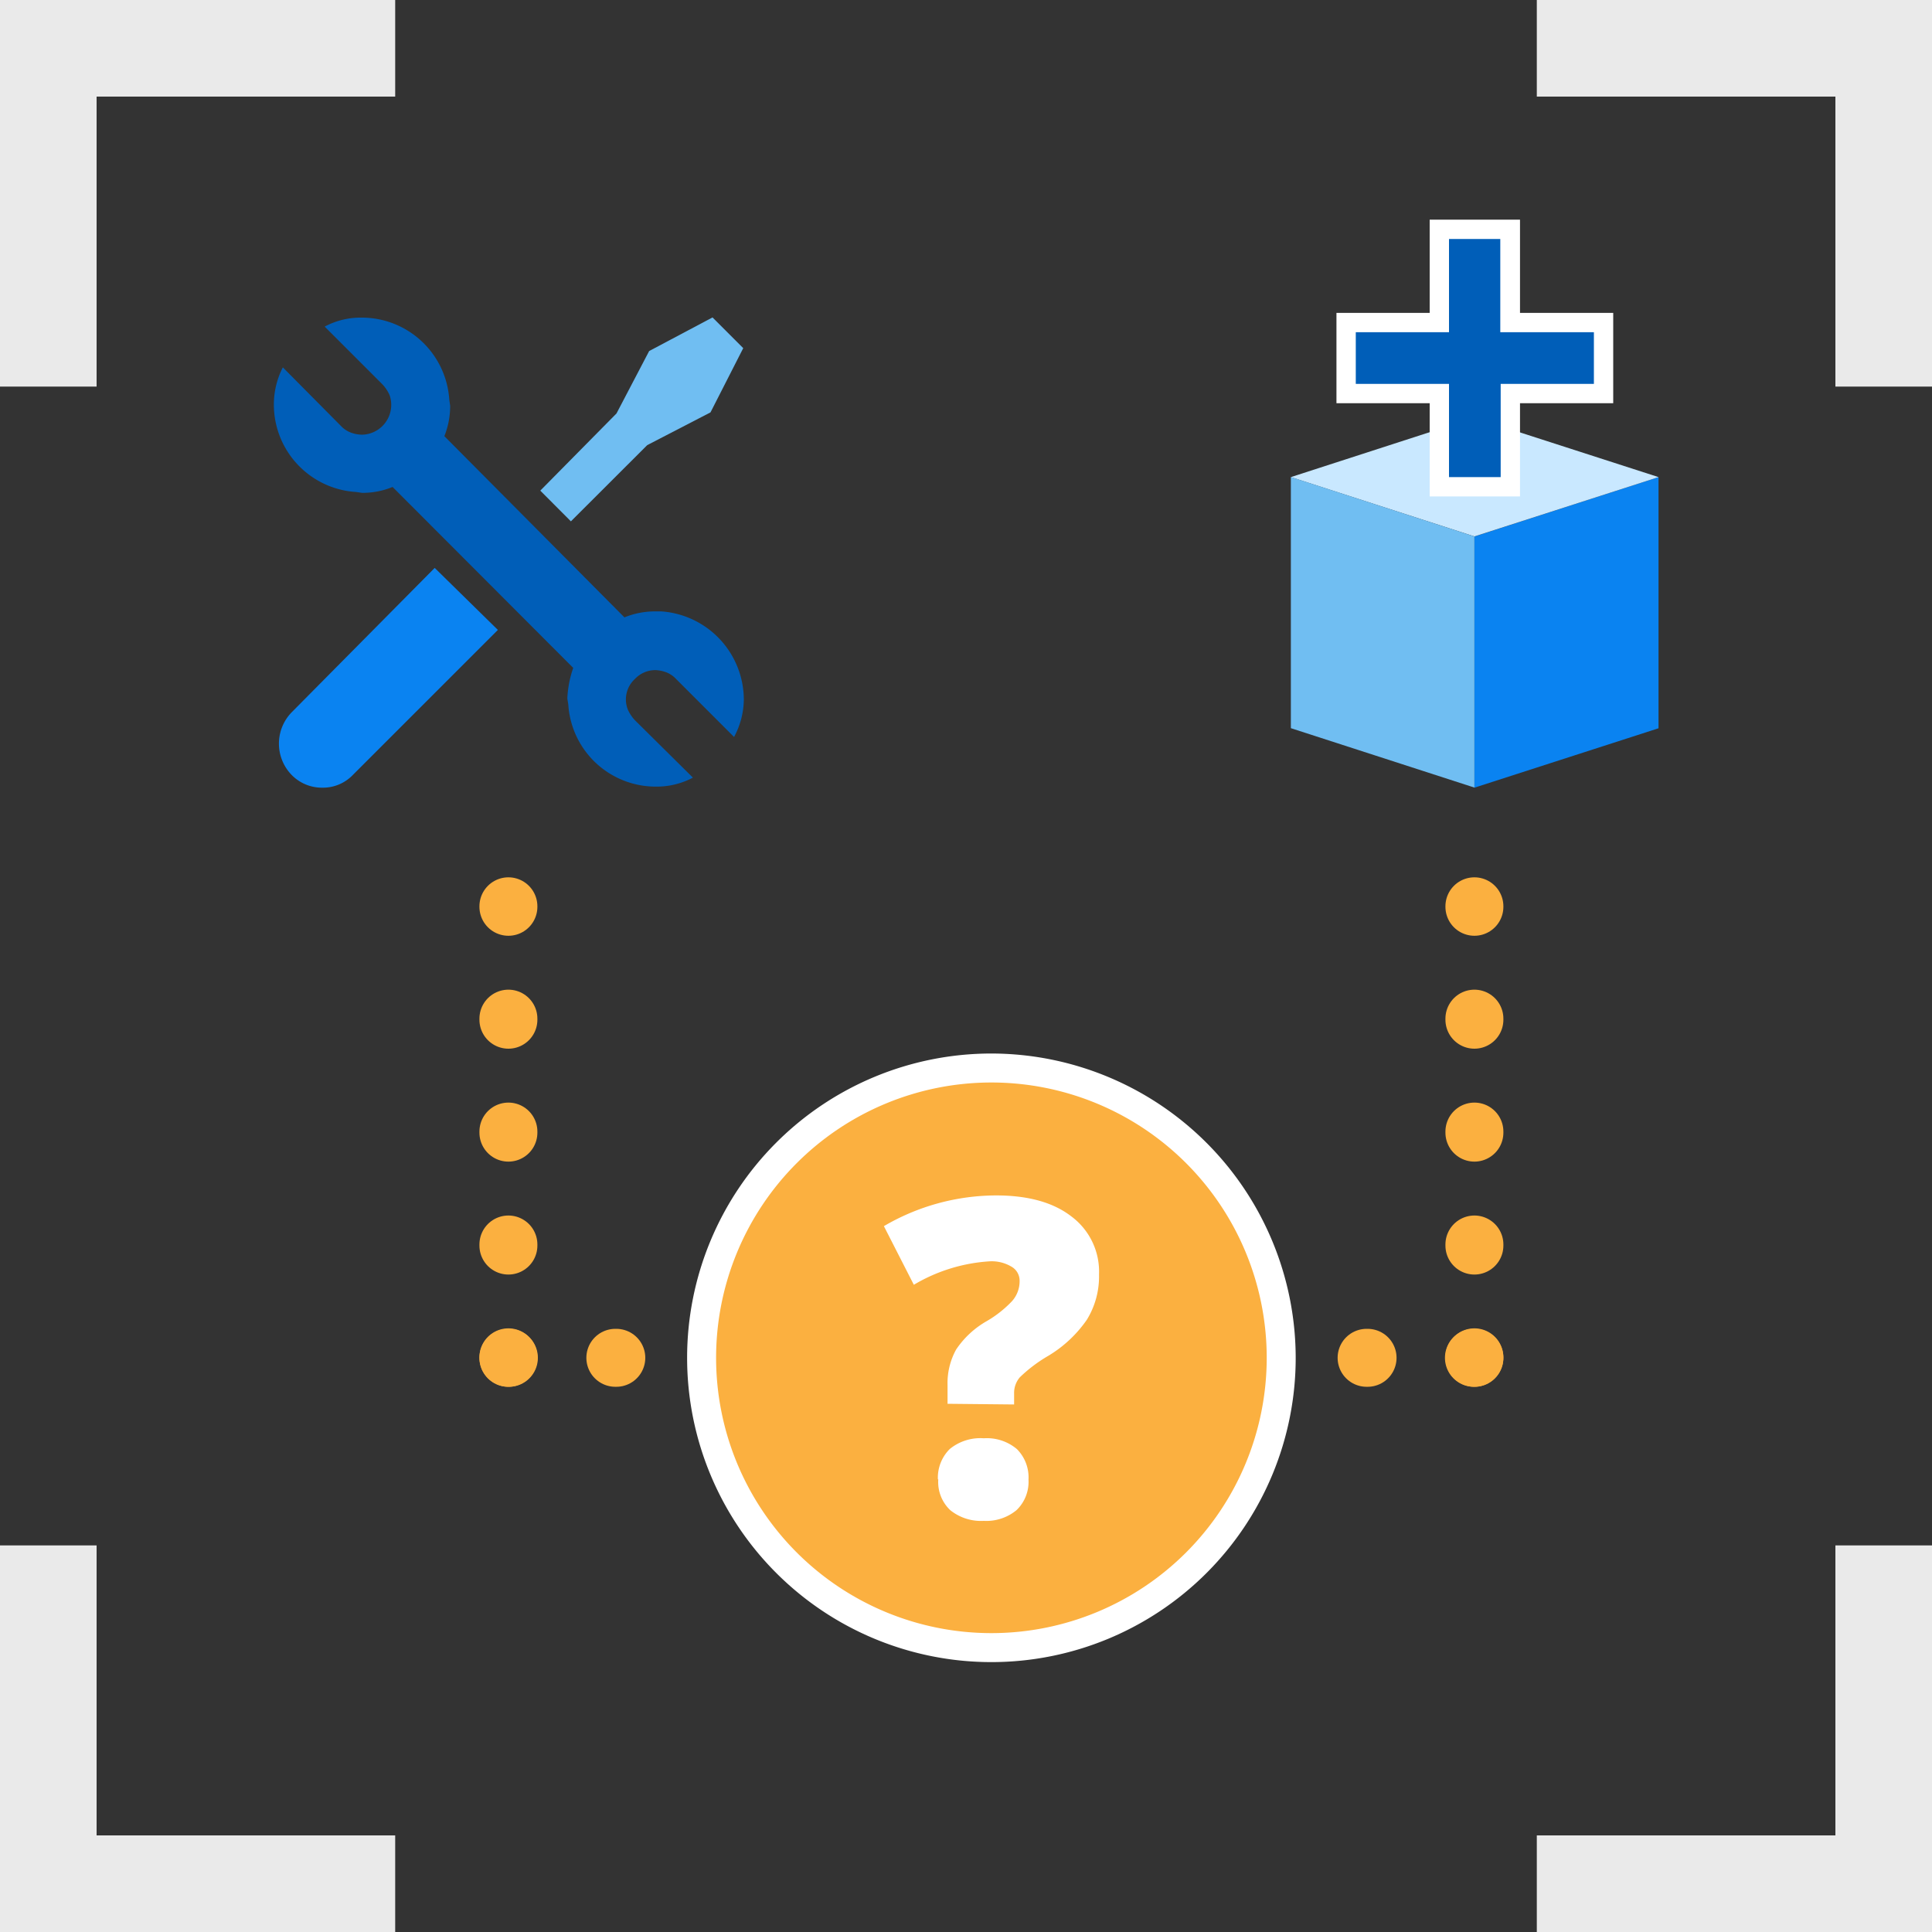
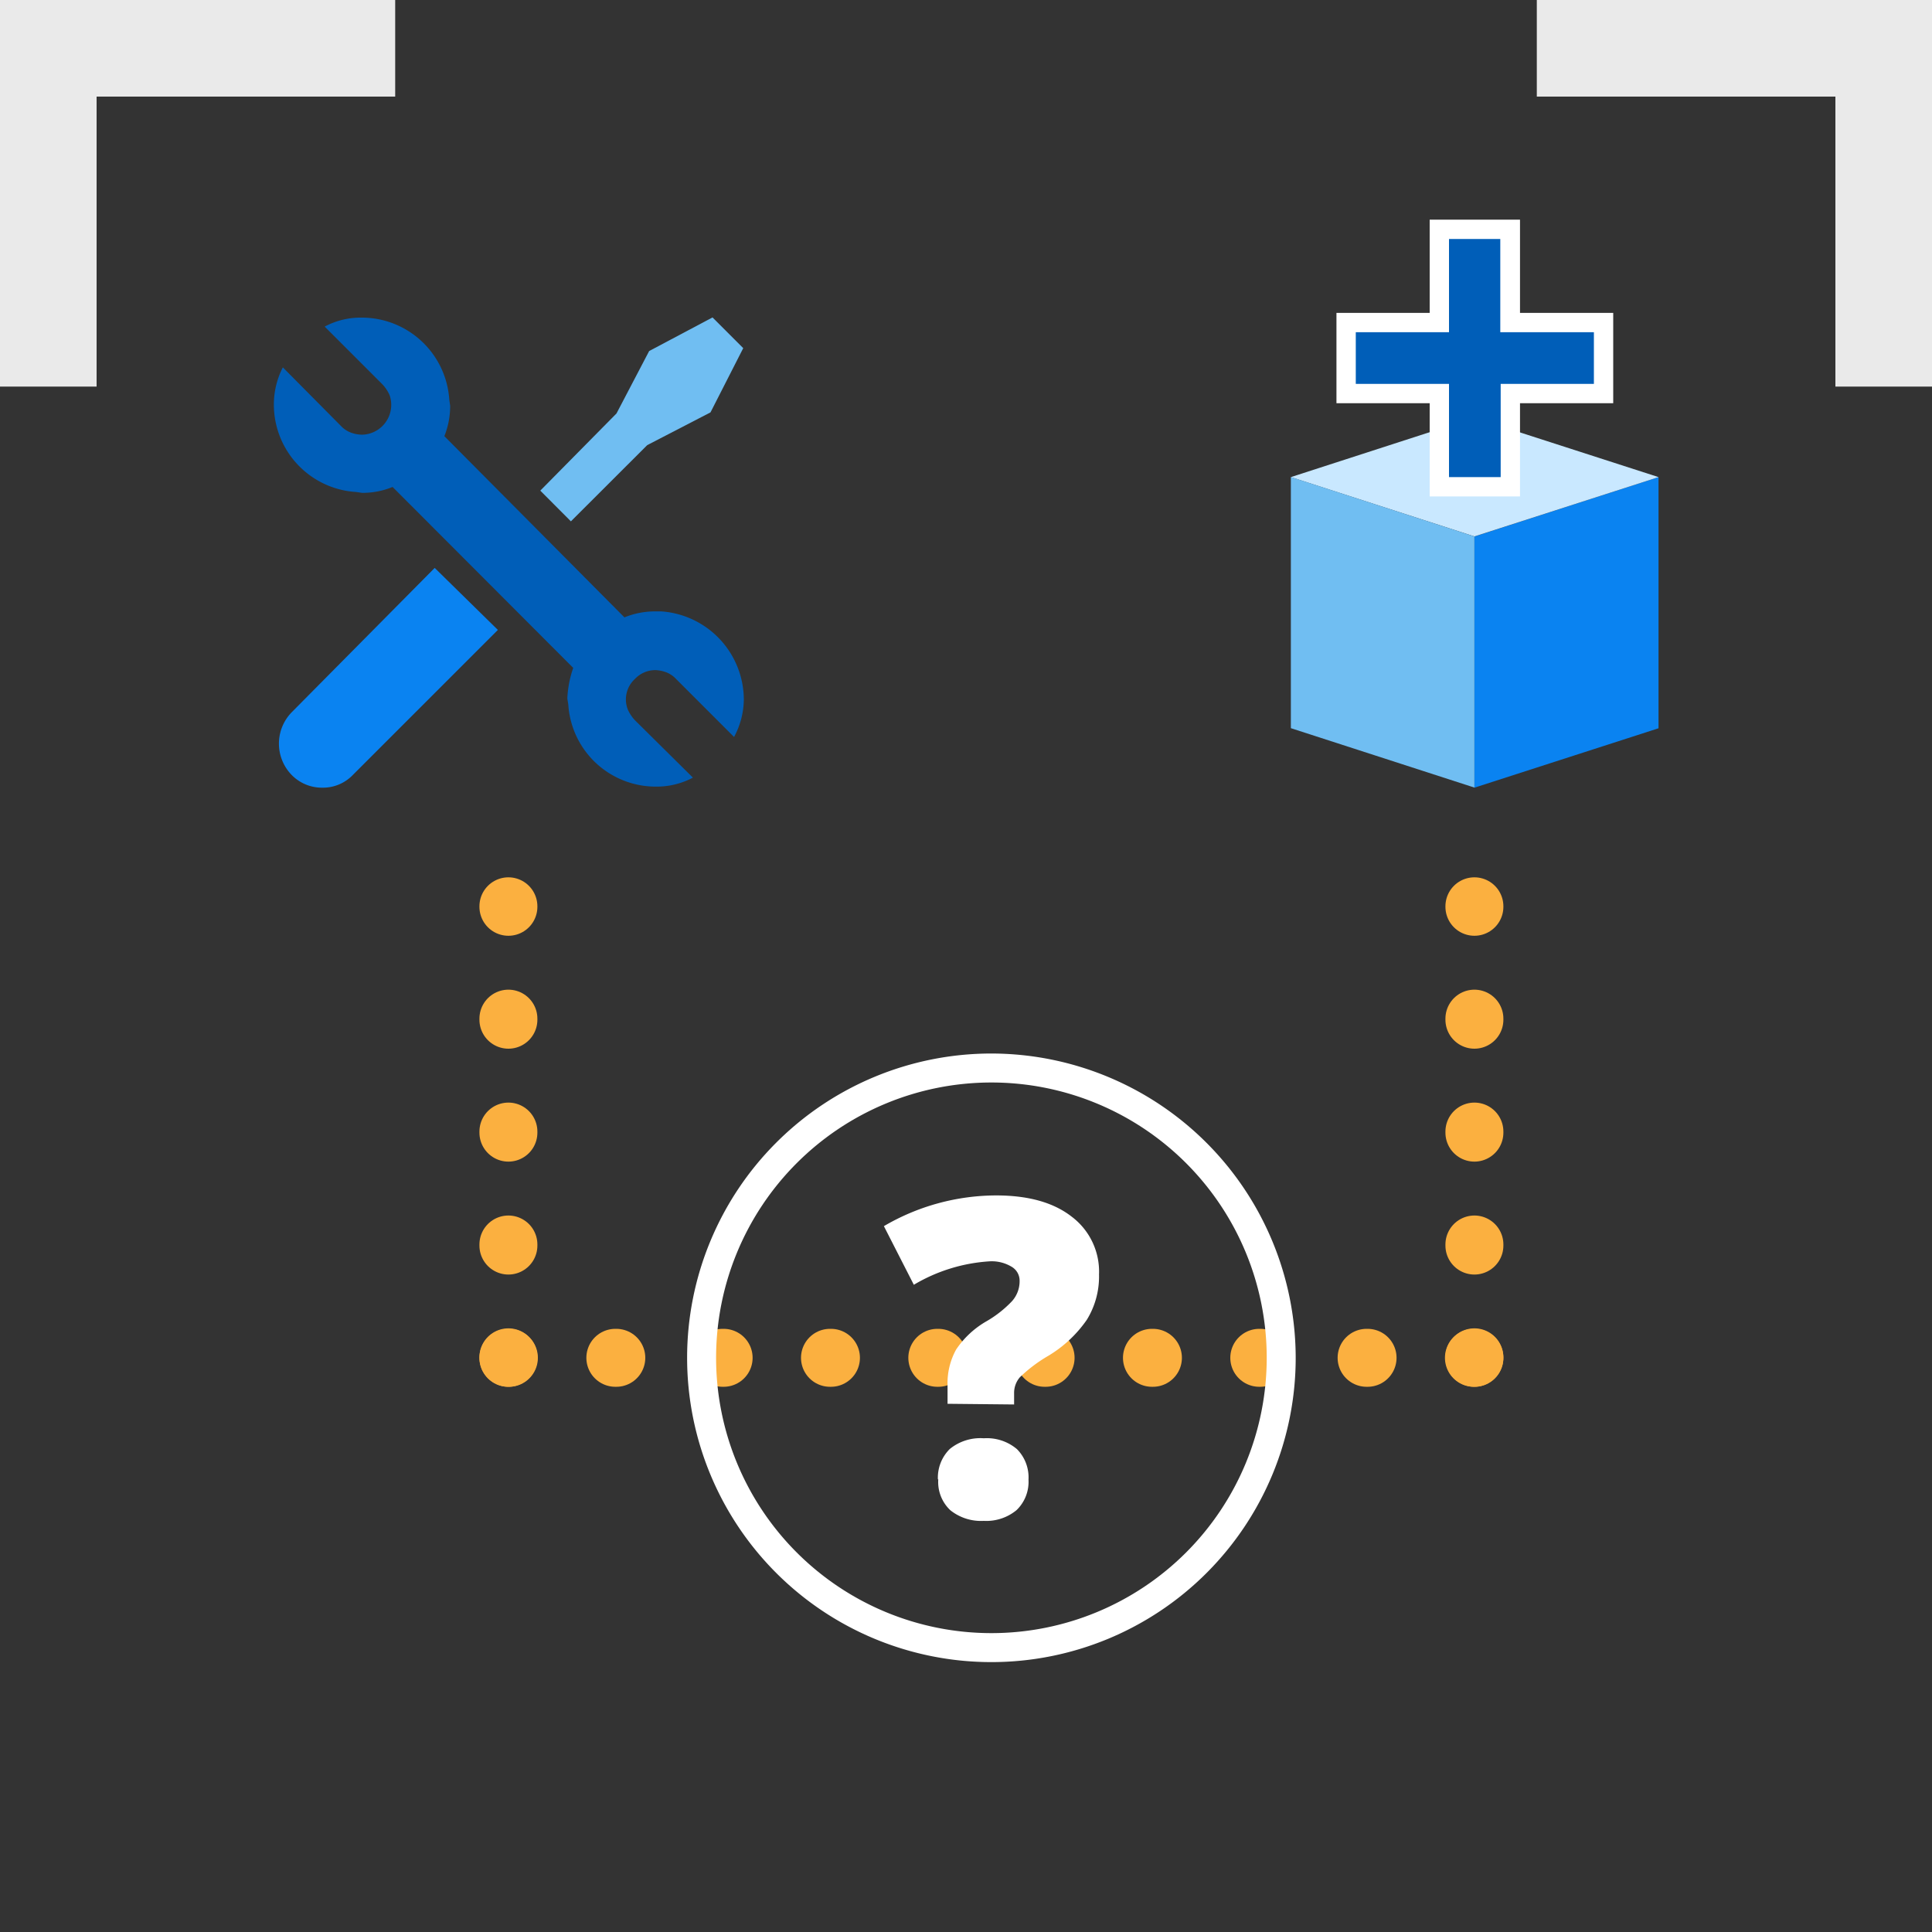
<svg xmlns="http://www.w3.org/2000/svg" id="design" viewBox="0 0 200 200">
  <rect x="0" y="0" width="200" height="200" fill="#333333" stroke="none" />
  <defs>
    <style>.cls-1,.cls-2,.cls-3,.cls-4{fill:none;}.cls-1{stroke:#eaeaea;stroke-miterlimit:10;stroke-width:10px;}.cls-2,.cls-3,.cls-4{stroke:#fbb040;stroke-linecap:round;stroke-linejoin:round;stroke-width:6px;}.cls-3{stroke-dasharray:0.11 11.58;}.cls-4{stroke-dasharray:0.1 11.01;}.cls-5{fill:#fbb040;}.cls-6{fill:#fff;}.cls-7{fill:#0a83f1;}.cls-8{fill:#70bef2;}.cls-9{fill:#005eb8;}.cls-10{fill:#c9e8ff;}</style>
  </defs>
  <polyline class="cls-1" points="5 40.02 5 5 40.91 5" />
  <polyline class="cls-1" points="195 40.02 195 5 159.09 5" />
-   <polyline class="cls-1" points="5 159.98 5 195 40.91 195" />
-   <polyline class="cls-1" points="195 159.98 195 195 159.09 195" />
  <line class="cls-2" x1="152.63" y1="93.82" x2="152.63" y2="93.87" />
  <line class="cls-3" x1="152.63" y1="105.45" x2="152.63" y2="134.72" />
  <line class="cls-2" x1="152.63" y1="140.51" x2="152.63" y2="140.56" />
  <line class="cls-2" x1="152.63" y1="140.56" x2="152.58" y2="140.56" />
  <line class="cls-4" x1="141.57" y1="140.56" x2="58.19" y2="140.56" />
  <line class="cls-2" x1="52.68" y1="140.56" x2="52.63" y2="140.56" />
-   <circle class="cls-5" cx="102.63" cy="140.56" r="30" />
  <path class="cls-6" d="M102.63,112.06a28.5,28.5,0,1,1-28.5,28.5,28.5,28.5,0,0,1,28.5-28.5m0-3a31.5,31.5,0,1,0,31.5,31.5,31.54,31.54,0,0,0-31.5-31.5Z" />
  <path class="cls-6" d="M98.09,145.32V143.4a7.19,7.19,0,0,1,.89-3.7,9.42,9.42,0,0,1,3.17-2.94,11.66,11.66,0,0,0,2.61-2.06,3.1,3.1,0,0,0,.79-2.1,1.67,1.67,0,0,0-.85-1.48,4,4,0,0,0-2.21-.55A17.45,17.45,0,0,0,94.6,133l-3.1-6.07a23.09,23.09,0,0,1,11.62-3.18q5,0,7.81,2.19a7.12,7.12,0,0,1,2.84,6,8.53,8.53,0,0,1-1.26,4.68,12.92,12.92,0,0,1-4,3.74,15.14,15.14,0,0,0-2.94,2.22,2.49,2.49,0,0,0-.59,1.67v1.14Zm-1,7.82A4.18,4.18,0,0,1,98.32,150a5,5,0,0,1,3.52-1.11,4.82,4.82,0,0,1,3.43,1.12,4.15,4.15,0,0,1,1.2,3.17,4.06,4.06,0,0,1-1.24,3.15,4.91,4.91,0,0,1-3.39,1.11,5.08,5.08,0,0,1-3.46-1.1A4,4,0,0,1,97.13,153.14Z" />
  <line class="cls-2" x1="52.63" y1="93.82" x2="52.63" y2="93.87" />
  <line class="cls-3" x1="52.63" y1="105.45" x2="52.63" y2="134.72" />
  <line class="cls-2" x1="52.63" y1="140.51" x2="52.63" y2="140.56" />
  <path class="cls-7" d="M30.18,73.75a4.65,4.65,0,0,0,0,6.46,4.37,4.37,0,0,0,3.18,1.33,4.29,4.29,0,0,0,3.18-1.33l15-15L45,58.79Z" />
  <polygon class="cls-8" points="67 46.08 73.55 42.69 76.94 36.04 73.76 32.86 67.2 36.34 63.82 42.8 55.93 50.79 59.1 53.97 67 46.08" />
  <path class="cls-9" d="M68.43,63.29h-.62a8.44,8.44,0,0,0-3.17.62L46,45.15A8.36,8.36,0,0,0,46.6,42l-.09-.62a9.08,9.08,0,0,0-9-8.5,7.91,7.91,0,0,0-3.9.93l6,6a4,4,0,0,1,.72,1.09A3.09,3.09,0,0,1,37.46,45a3.68,3.68,0,0,1-1.09-.2,2.77,2.77,0,0,1-1.09-.72l-6-6.05a8.42,8.42,0,0,0-.93,3.9,9.07,9.07,0,0,0,8.51,9l.62.09a8.16,8.16,0,0,0,3.16-.61L59.34,69.14a11.06,11.06,0,0,0-.61,3.17l.1.62a9.07,9.07,0,0,0,9,8.5,8,8,0,0,0,3.9-.93l-6-5.94A4,4,0,0,1,65,73.47a2.87,2.87,0,0,1,.72-3.18,2.92,2.92,0,0,1,2.18-.92,3.92,3.92,0,0,1,1,.2,2.77,2.77,0,0,1,1.09.72l6,6A8.32,8.32,0,0,0,77,72.45,9.18,9.18,0,0,0,68.43,63.29Z" />
  <path class="cls-7" d="M171.69,49.39v26l-19.06,6.15v-26Z" />
-   <path class="cls-10" d="M152.63,55.53l-19-6.14,19-6.15,19.06,6.15Z" />
+   <path class="cls-10" d="M152.63,55.53l-19-6.14,19-6.15,19.06,6.15" />
  <path class="cls-8" d="M152.63,55.53v26l-19-6.15v-26Z" />
  <polygon class="cls-9" points="148.96 50.39 148.96 40.74 139.31 40.74 139.31 33.39 148.96 33.39 148.96 23.74 156.31 23.74 156.31 33.39 165.96 33.39 165.96 40.74 156.31 40.74 156.31 50.39 148.96 50.39" />
  <path class="cls-6" d="M155.31,24.74v9.65H165v5.35h-9.65v9.65H150V39.74h-9.65V34.39H150V24.74h5.35m2-2H148v9.65h-9.65v9.35H148v9.65h9.35V41.74H167V32.39h-9.65V22.74Z" />
</svg>